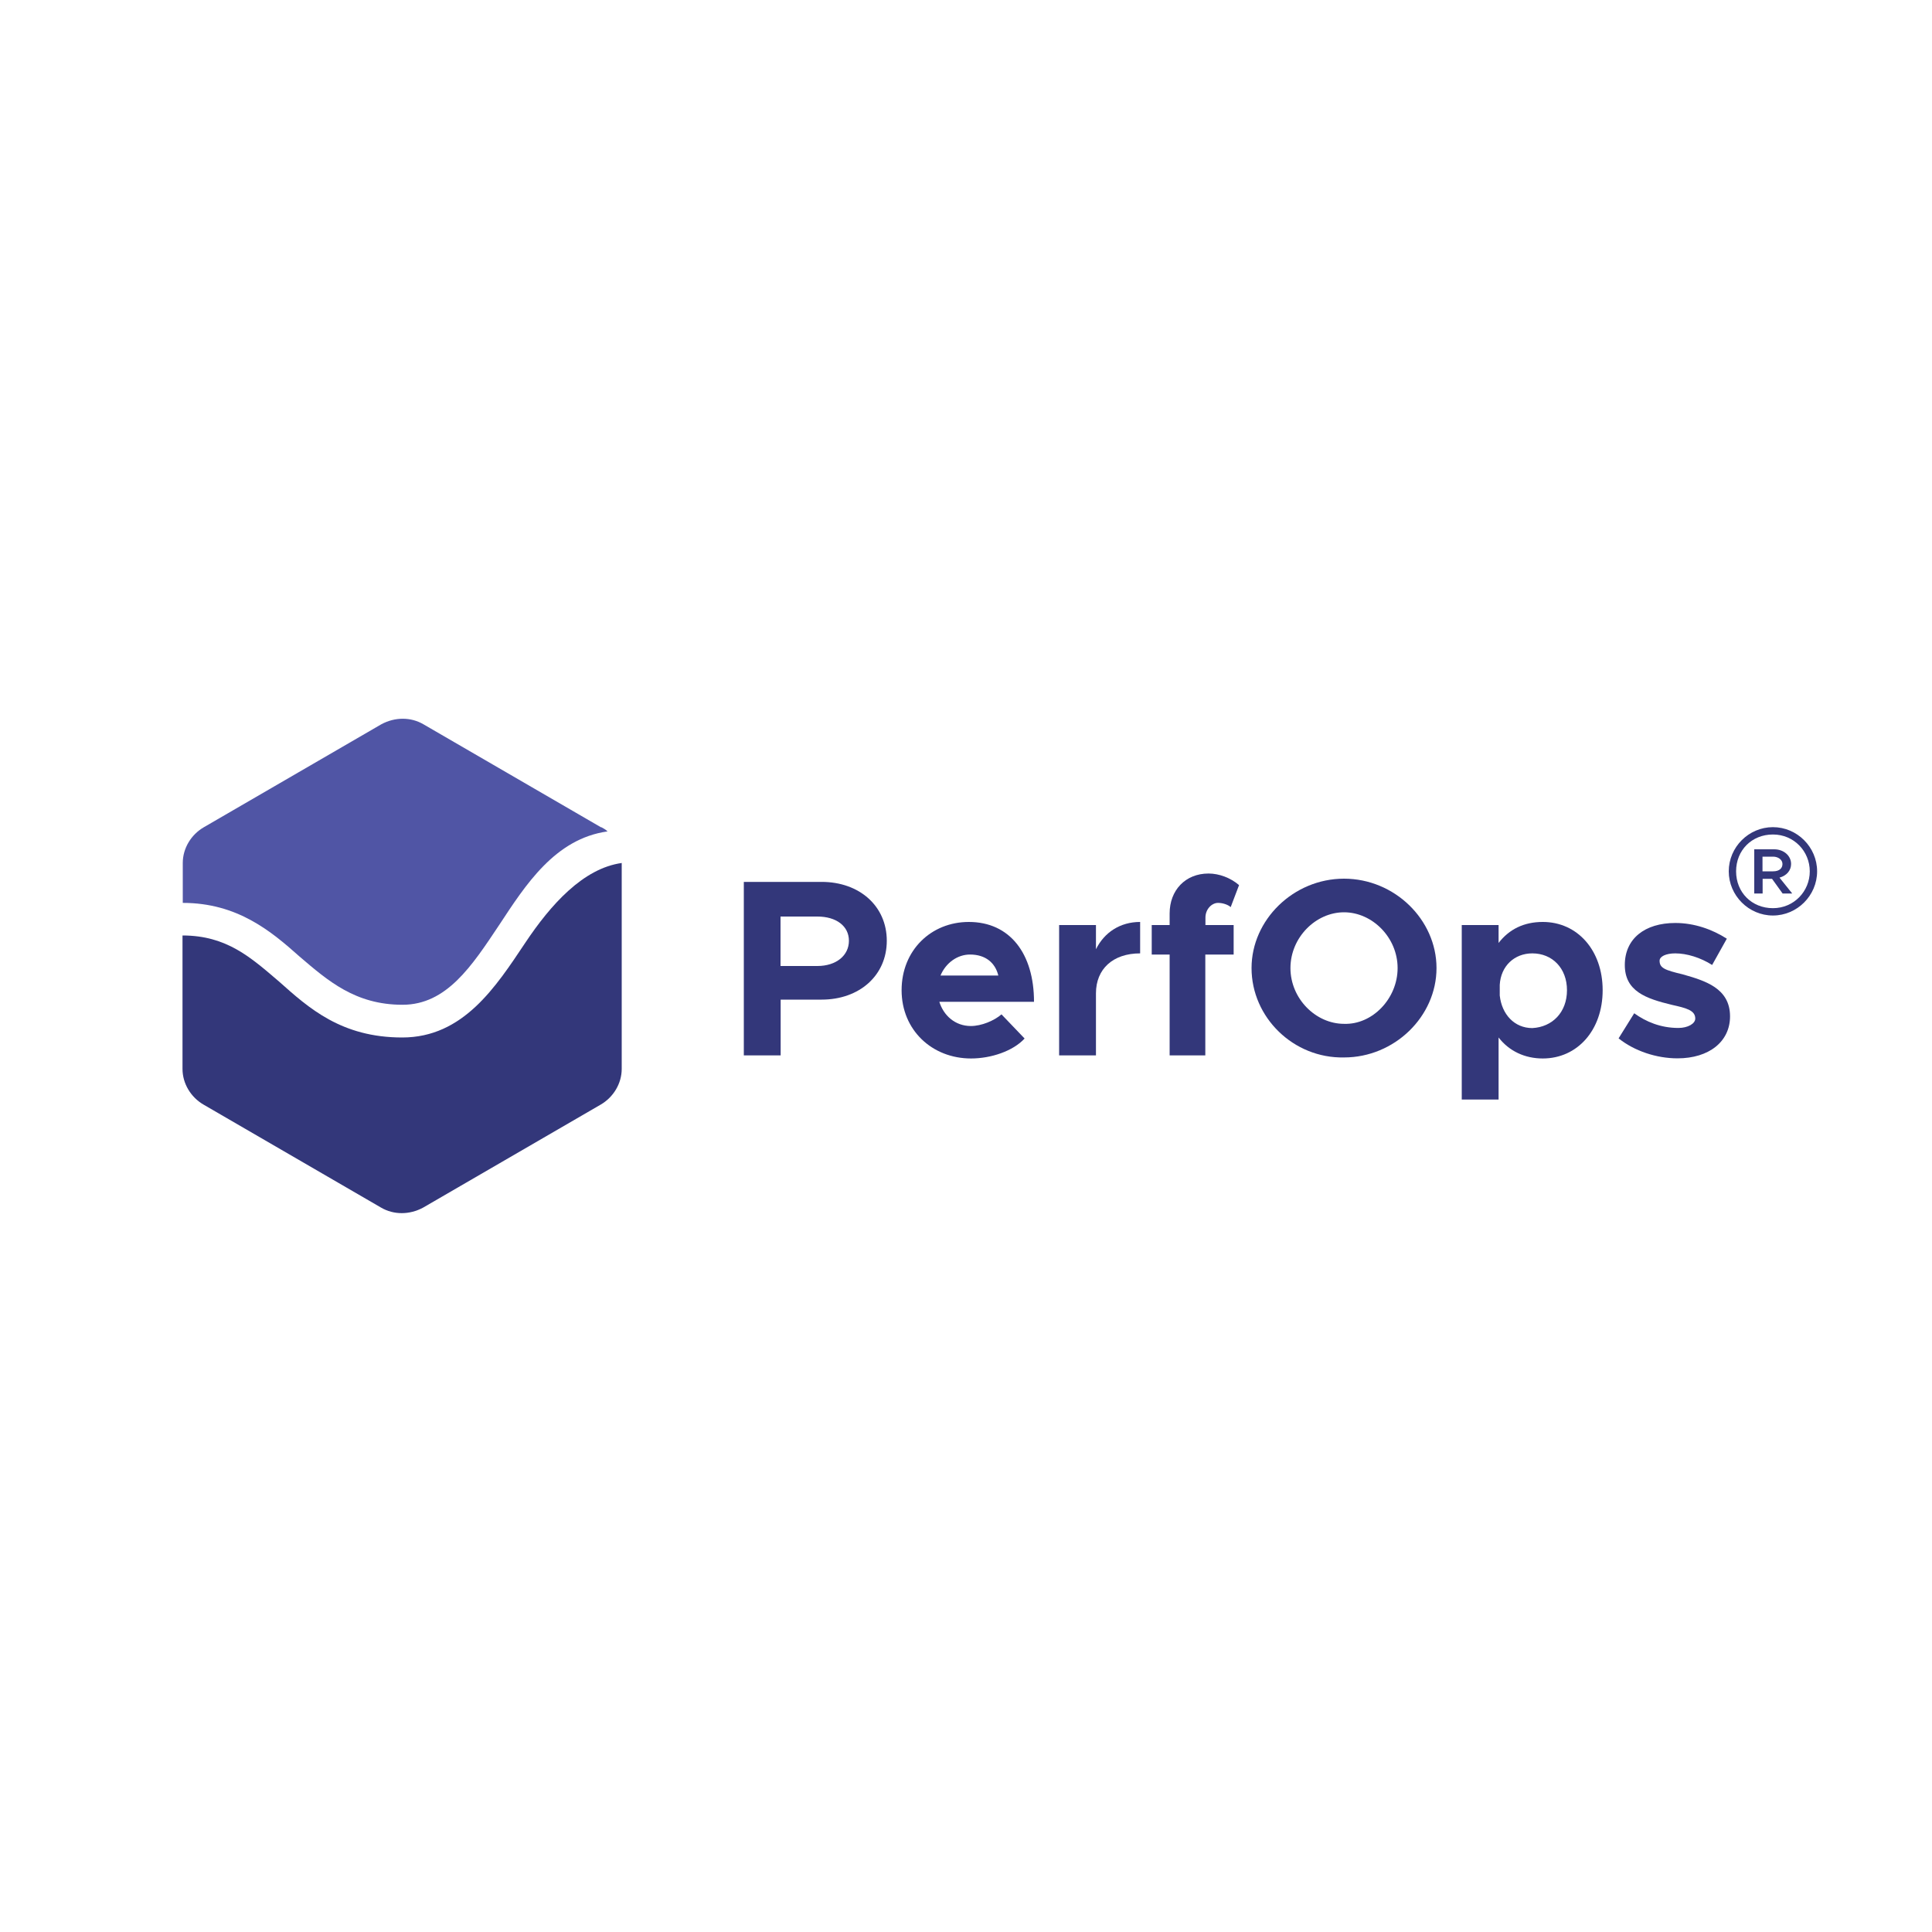
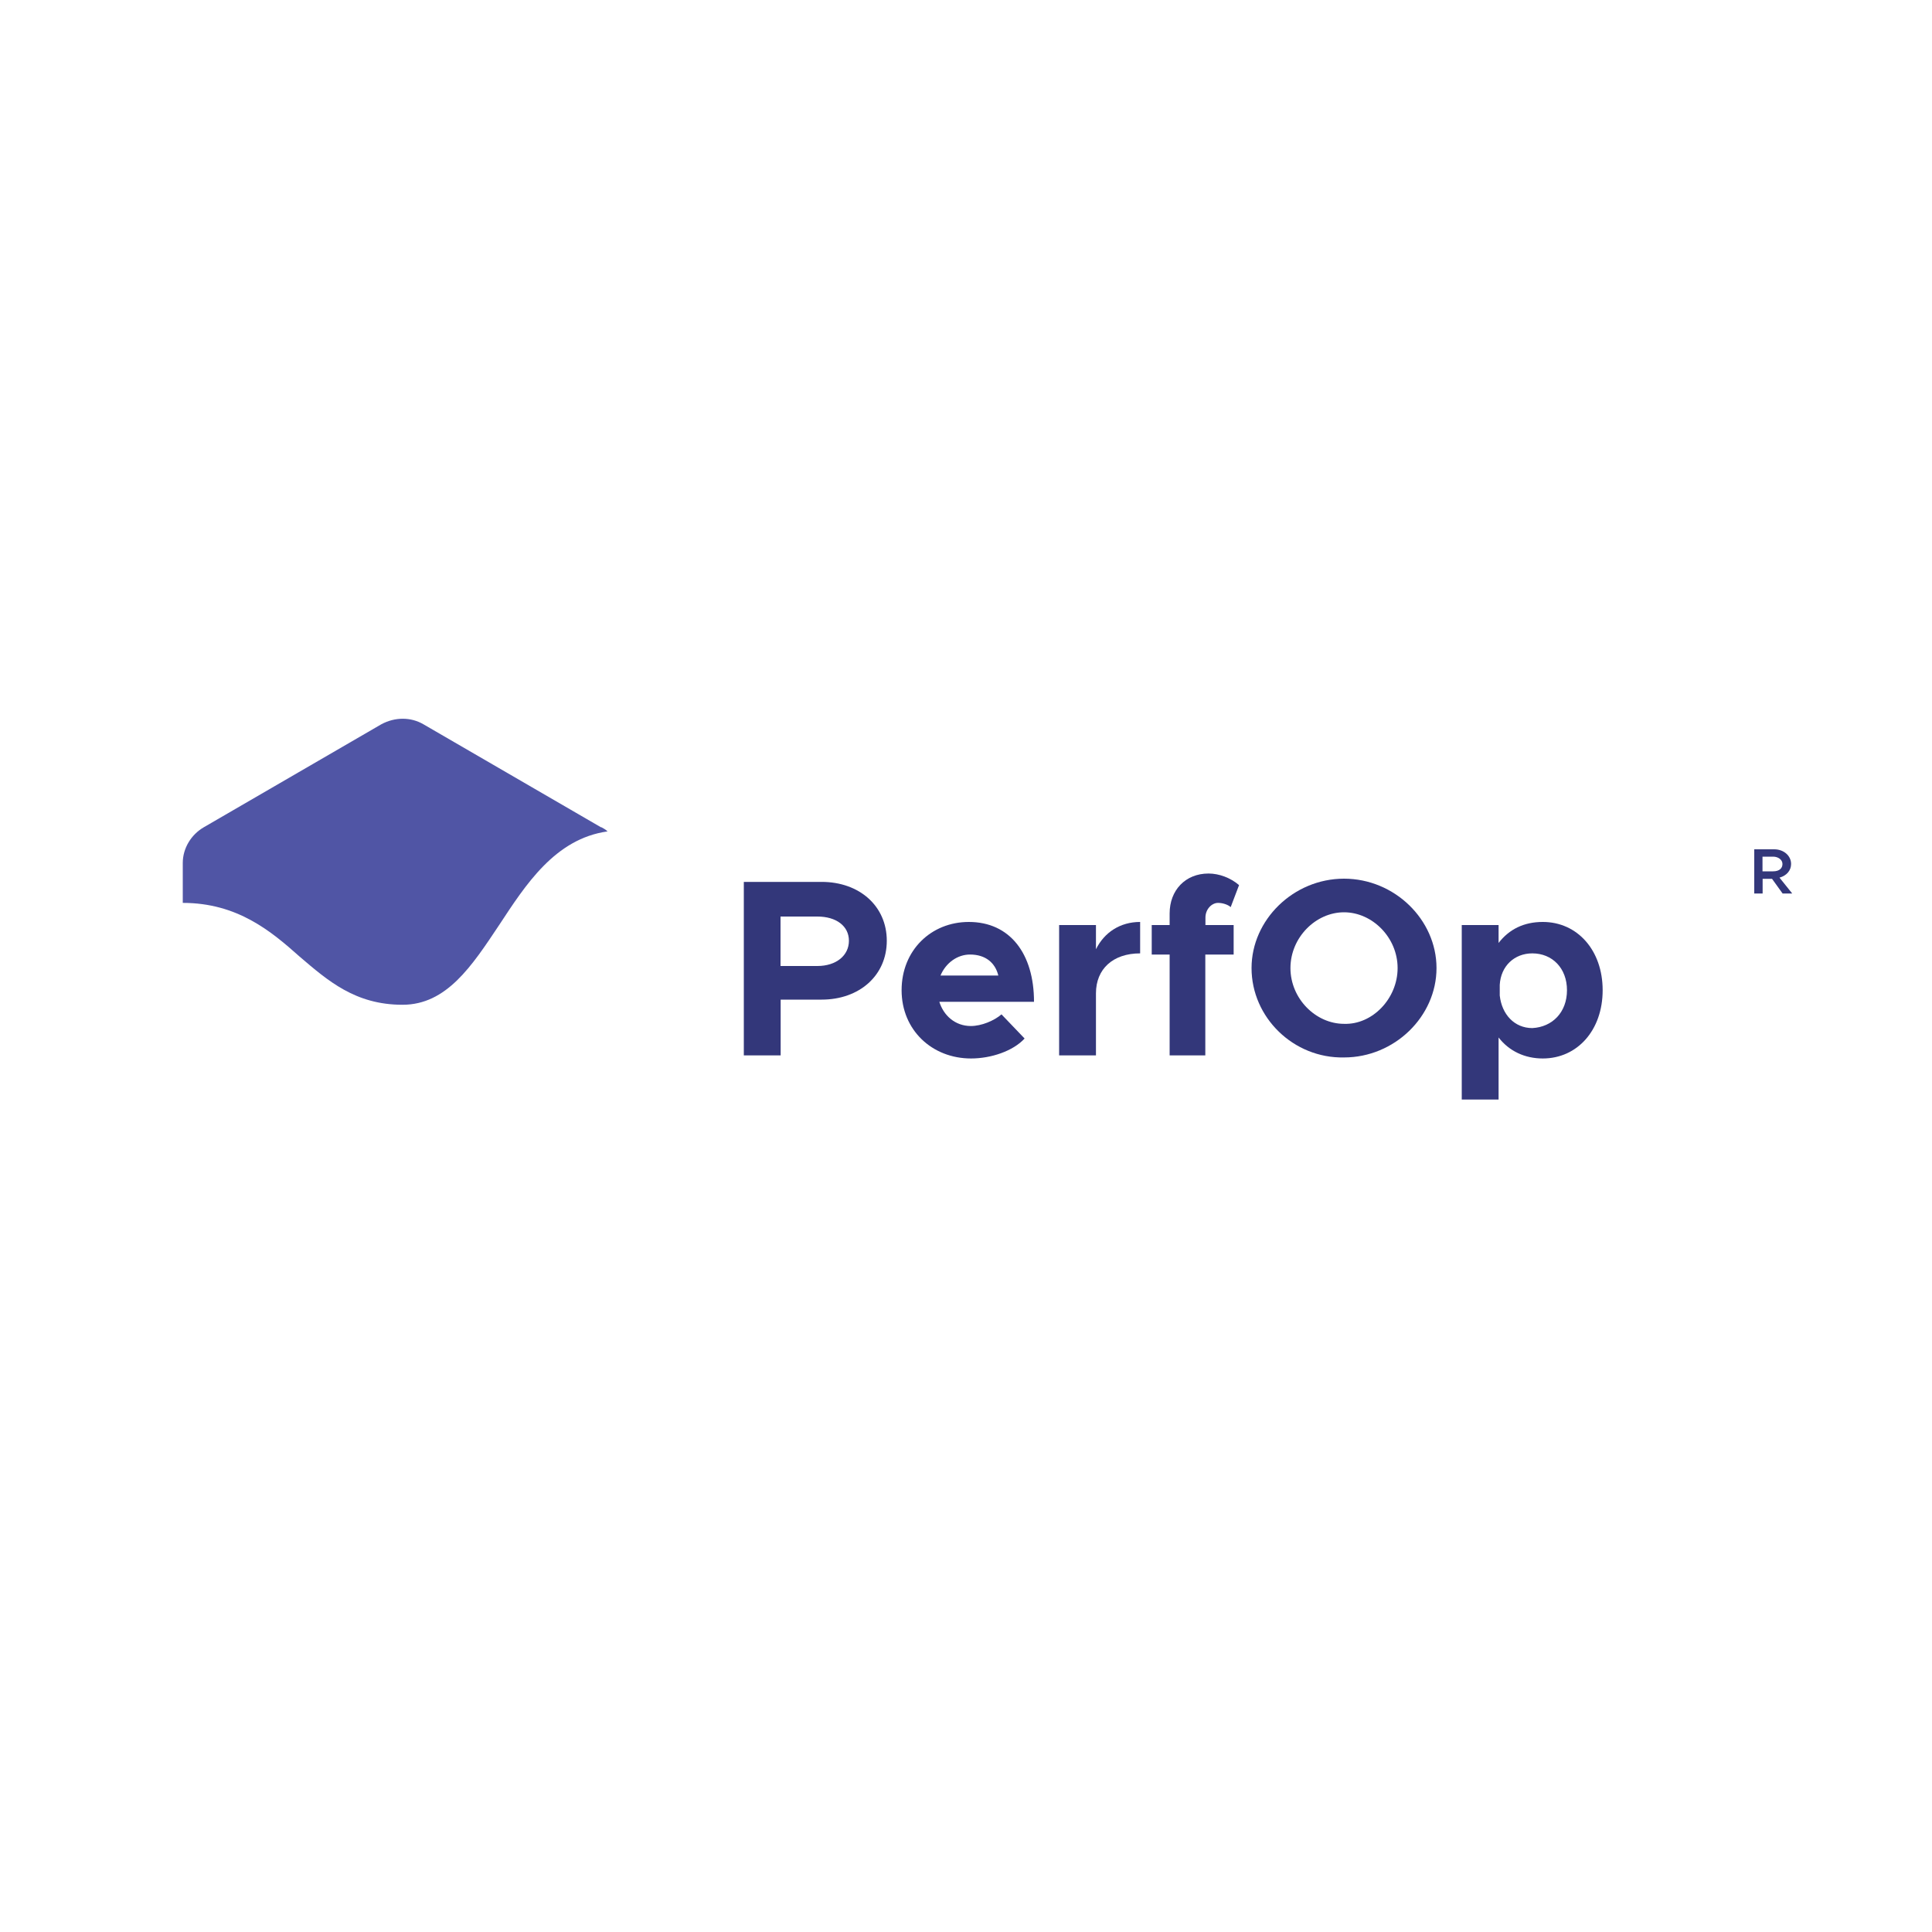
<svg xmlns="http://www.w3.org/2000/svg" id="Layer_2" viewBox="0 0 150 150">
  <defs>
    <style>.cls-1{fill:#33377a;}.cls-2{fill:none;}.cls-3{fill:#5055a5;}</style>
  </defs>
  <g id="Layer_1-2">
    <path id="_13qqa" class="cls-3" d="m46.66,64.23l-13.79-8c-.98-.57-2.2-.57-3.26,0l-13.79,8c-.98.57-1.63,1.63-1.63,2.77v3.1c4.24,0,6.86,2.2,9.06,4.16,2.2,1.88,4.33,3.75,8,3.75,3.43,0,5.39-3.02,7.51-6.2,2.04-3.1,4.33-6.69,8.41-7.26-.16-.16-.33-.24-.49-.33" />
-     <path id="_13qqb" class="cls-1" d="m48.29,67c-3.02.41-5.55,3.26-7.51,6.2-2.29,3.43-4.82,7.35-9.55,7.35s-7.26-2.29-9.55-4.33c-2.2-1.88-4.08-3.59-7.51-3.59v10.36c0,1.14.65,2.2,1.63,2.77l13.79,8c.98.57,2.2.57,3.26,0l13.79-8c.98-.57,1.63-1.63,1.63-2.77v-16" />
    <path id="_13qqc" class="cls-1" d="m57.75,68.47h6.04c2.94,0,5.06,1.88,5.06,4.57s-2.12,4.57-5.06,4.57h-3.18v4.33h-2.86v-13.47Zm5.71,6.53c1.47,0,2.45-.82,2.45-1.96s-.98-1.88-2.45-1.88h-2.86v3.84h2.86v-.08.08Z" />
    <path id="_13qqd" class="cls-1" d="m77.75,78.75l1.8,1.88c-.9.98-2.61,1.55-4.16,1.55-3.02,0-5.39-2.2-5.39-5.3s2.29-5.3,5.22-5.3c3.18,0,5.06,2.45,5.06,6.2h-7.35c.33,1.06,1.22,1.88,2.45,1.88.82,0,1.8-.41,2.37-.9m-4.73-3.02h4.49c-.24-.98-.98-1.63-2.2-1.63-.98,0-1.88.65-2.29,1.63" />
    <path id="_13qqe" class="cls-1" d="m88.52,71.57v2.45c-2.12,0-3.43,1.22-3.43,3.1v4.82h-2.86v-10.12h2.86v1.88c.65-1.31,1.88-2.12,3.43-2.12" />
    <path id="_13qqf" class="cls-1" d="m93.58,71.82h2.2v2.29h-2.2v7.83h-2.77v-7.83h-1.39v-2.29h1.39v-.9c0-1.8,1.22-3.1,3.02-3.1.82,0,1.71.33,2.37.9l-.65,1.71c-.16-.16-.57-.33-.98-.33-.49,0-.98.49-.98,1.14v.57Z" />
    <path id="_13qqg" class="cls-1" d="m97.17,75.16c0-3.75,3.26-6.94,7.18-6.94s7.18,3.18,7.18,6.94-3.26,6.94-7.18,6.94c-3.92.08-7.18-3.1-7.18-6.94m11.34,0c0-2.37-1.96-4.33-4.16-4.33s-4.16,1.96-4.16,4.33,1.96,4.33,4.16,4.33c2.2.08,4.16-1.96,4.16-4.33" />
    <path id="_13qqh" class="cls-1" d="m124.43,76.88c0,3.1-1.96,5.3-4.65,5.3-1.39,0-2.61-.57-3.43-1.63v4.82h-2.86v-13.55h2.86v1.39c.82-1.06,1.96-1.63,3.43-1.63,2.69,0,4.65,2.2,4.65,5.3m-2.77,0c0-1.71-1.14-2.86-2.69-2.86-1.39,0-2.45.98-2.53,2.45v.82c.16,1.47,1.14,2.53,2.53,2.53,1.55-.08,2.69-1.22,2.69-2.94" />
-     <path id="_13qqi" class="cls-1" d="m125.66,80.63l1.22-1.96c.9.65,2.04,1.14,3.43,1.14.73,0,1.31-.33,1.31-.73,0-.65-.73-.82-1.8-1.06-2.04-.49-3.67-1.06-3.67-3.1s1.55-3.26,3.92-3.26c1.47,0,2.86.49,4,1.22l-1.14,2.04c-.9-.57-1.96-.9-2.86-.9-.73,0-1.22.24-1.22.57,0,.57.41.73,1.8,1.06,1.71.49,3.67,1.06,3.67,3.26,0,1.96-1.63,3.26-4.08,3.26-1.63,0-3.35-.57-4.57-1.55" />
    <path id="_13qqj" class="cls-1" d="m136.84,66.51v1.14h.82c.49,0,.73-.24.73-.57s-.33-.57-.73-.57h-.82Zm2.29,2.86h-.73l-.82-1.14h-.73v1.14h-.65v-3.43h1.55c.73,0,1.31.49,1.31,1.14,0,.49-.33.9-.9,1.06l.98,1.22Z" />
-     <path id="_13qqk" class="cls-1" d="m137.65,70.51c1.63,0,2.86-1.31,2.86-2.86s-1.22-2.86-2.86-2.86-2.86,1.22-2.86,2.86,1.22,2.86,2.86,2.86Zm0,.57c-1.88,0-3.43-1.55-3.43-3.43s1.55-3.43,3.43-3.43,3.43,1.55,3.43,3.43-1.55,3.43-3.43,3.43Z" />
    <rect class="cls-2" width="150" height="150" />
  </g>
</svg>